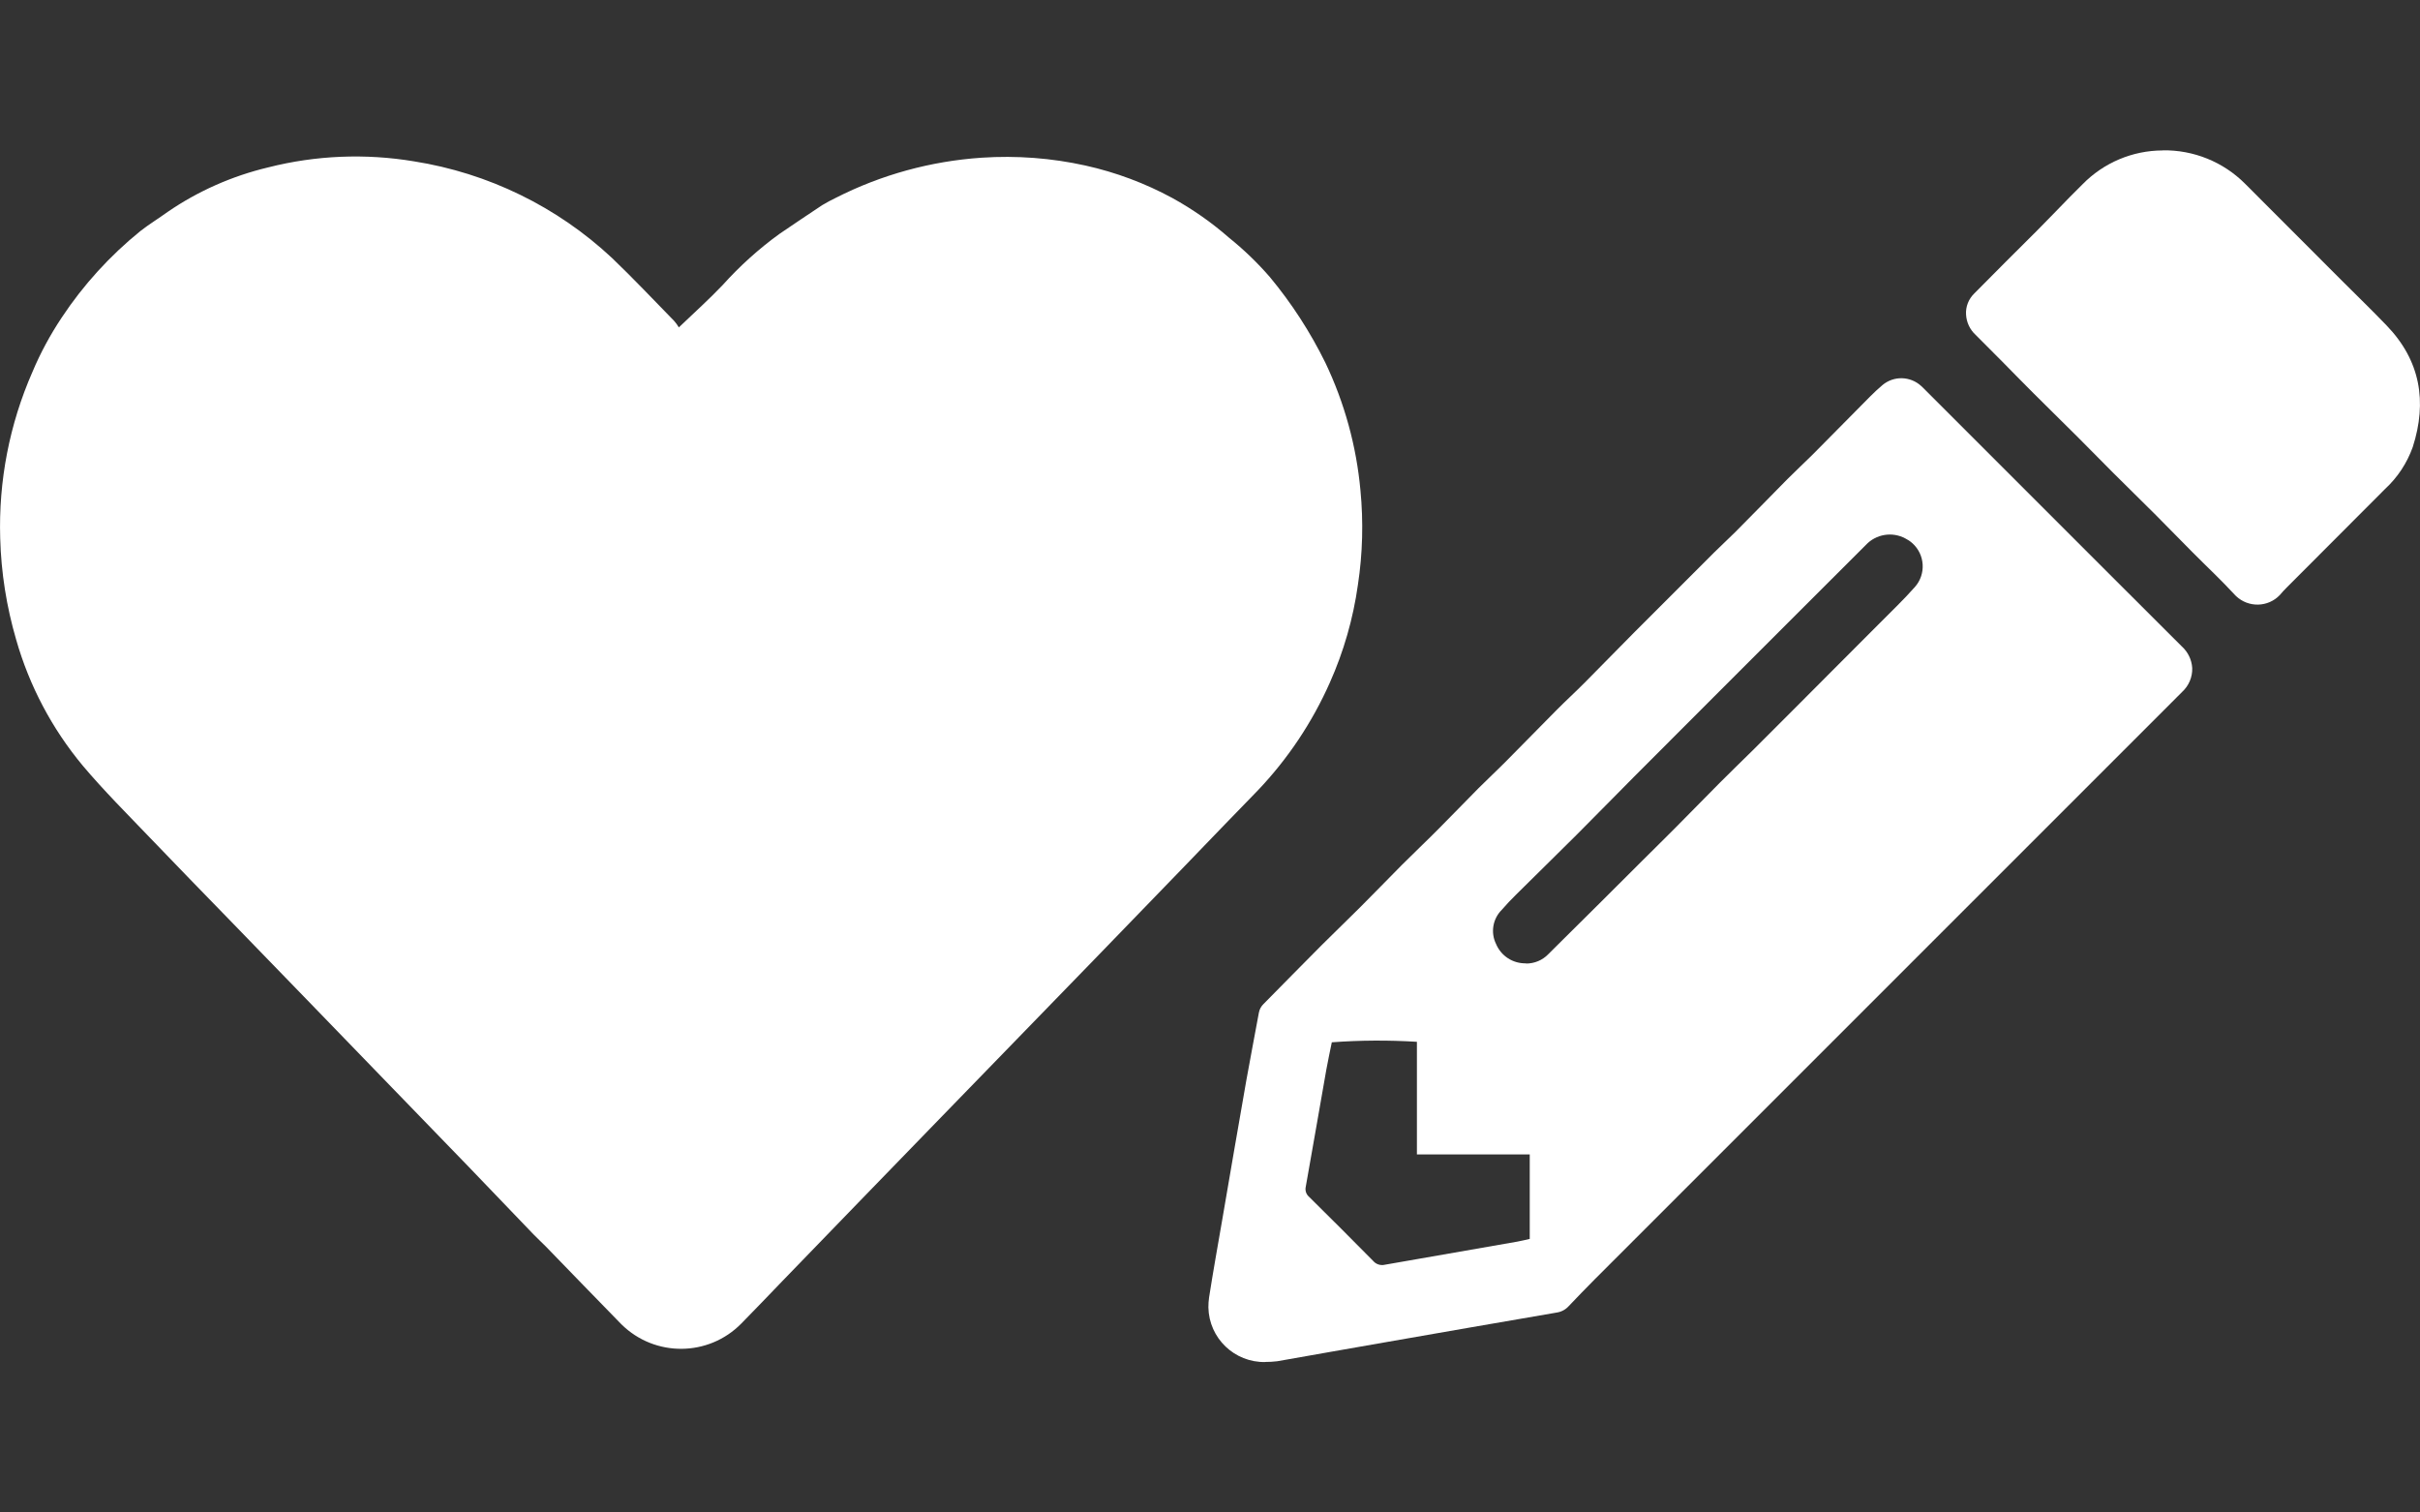
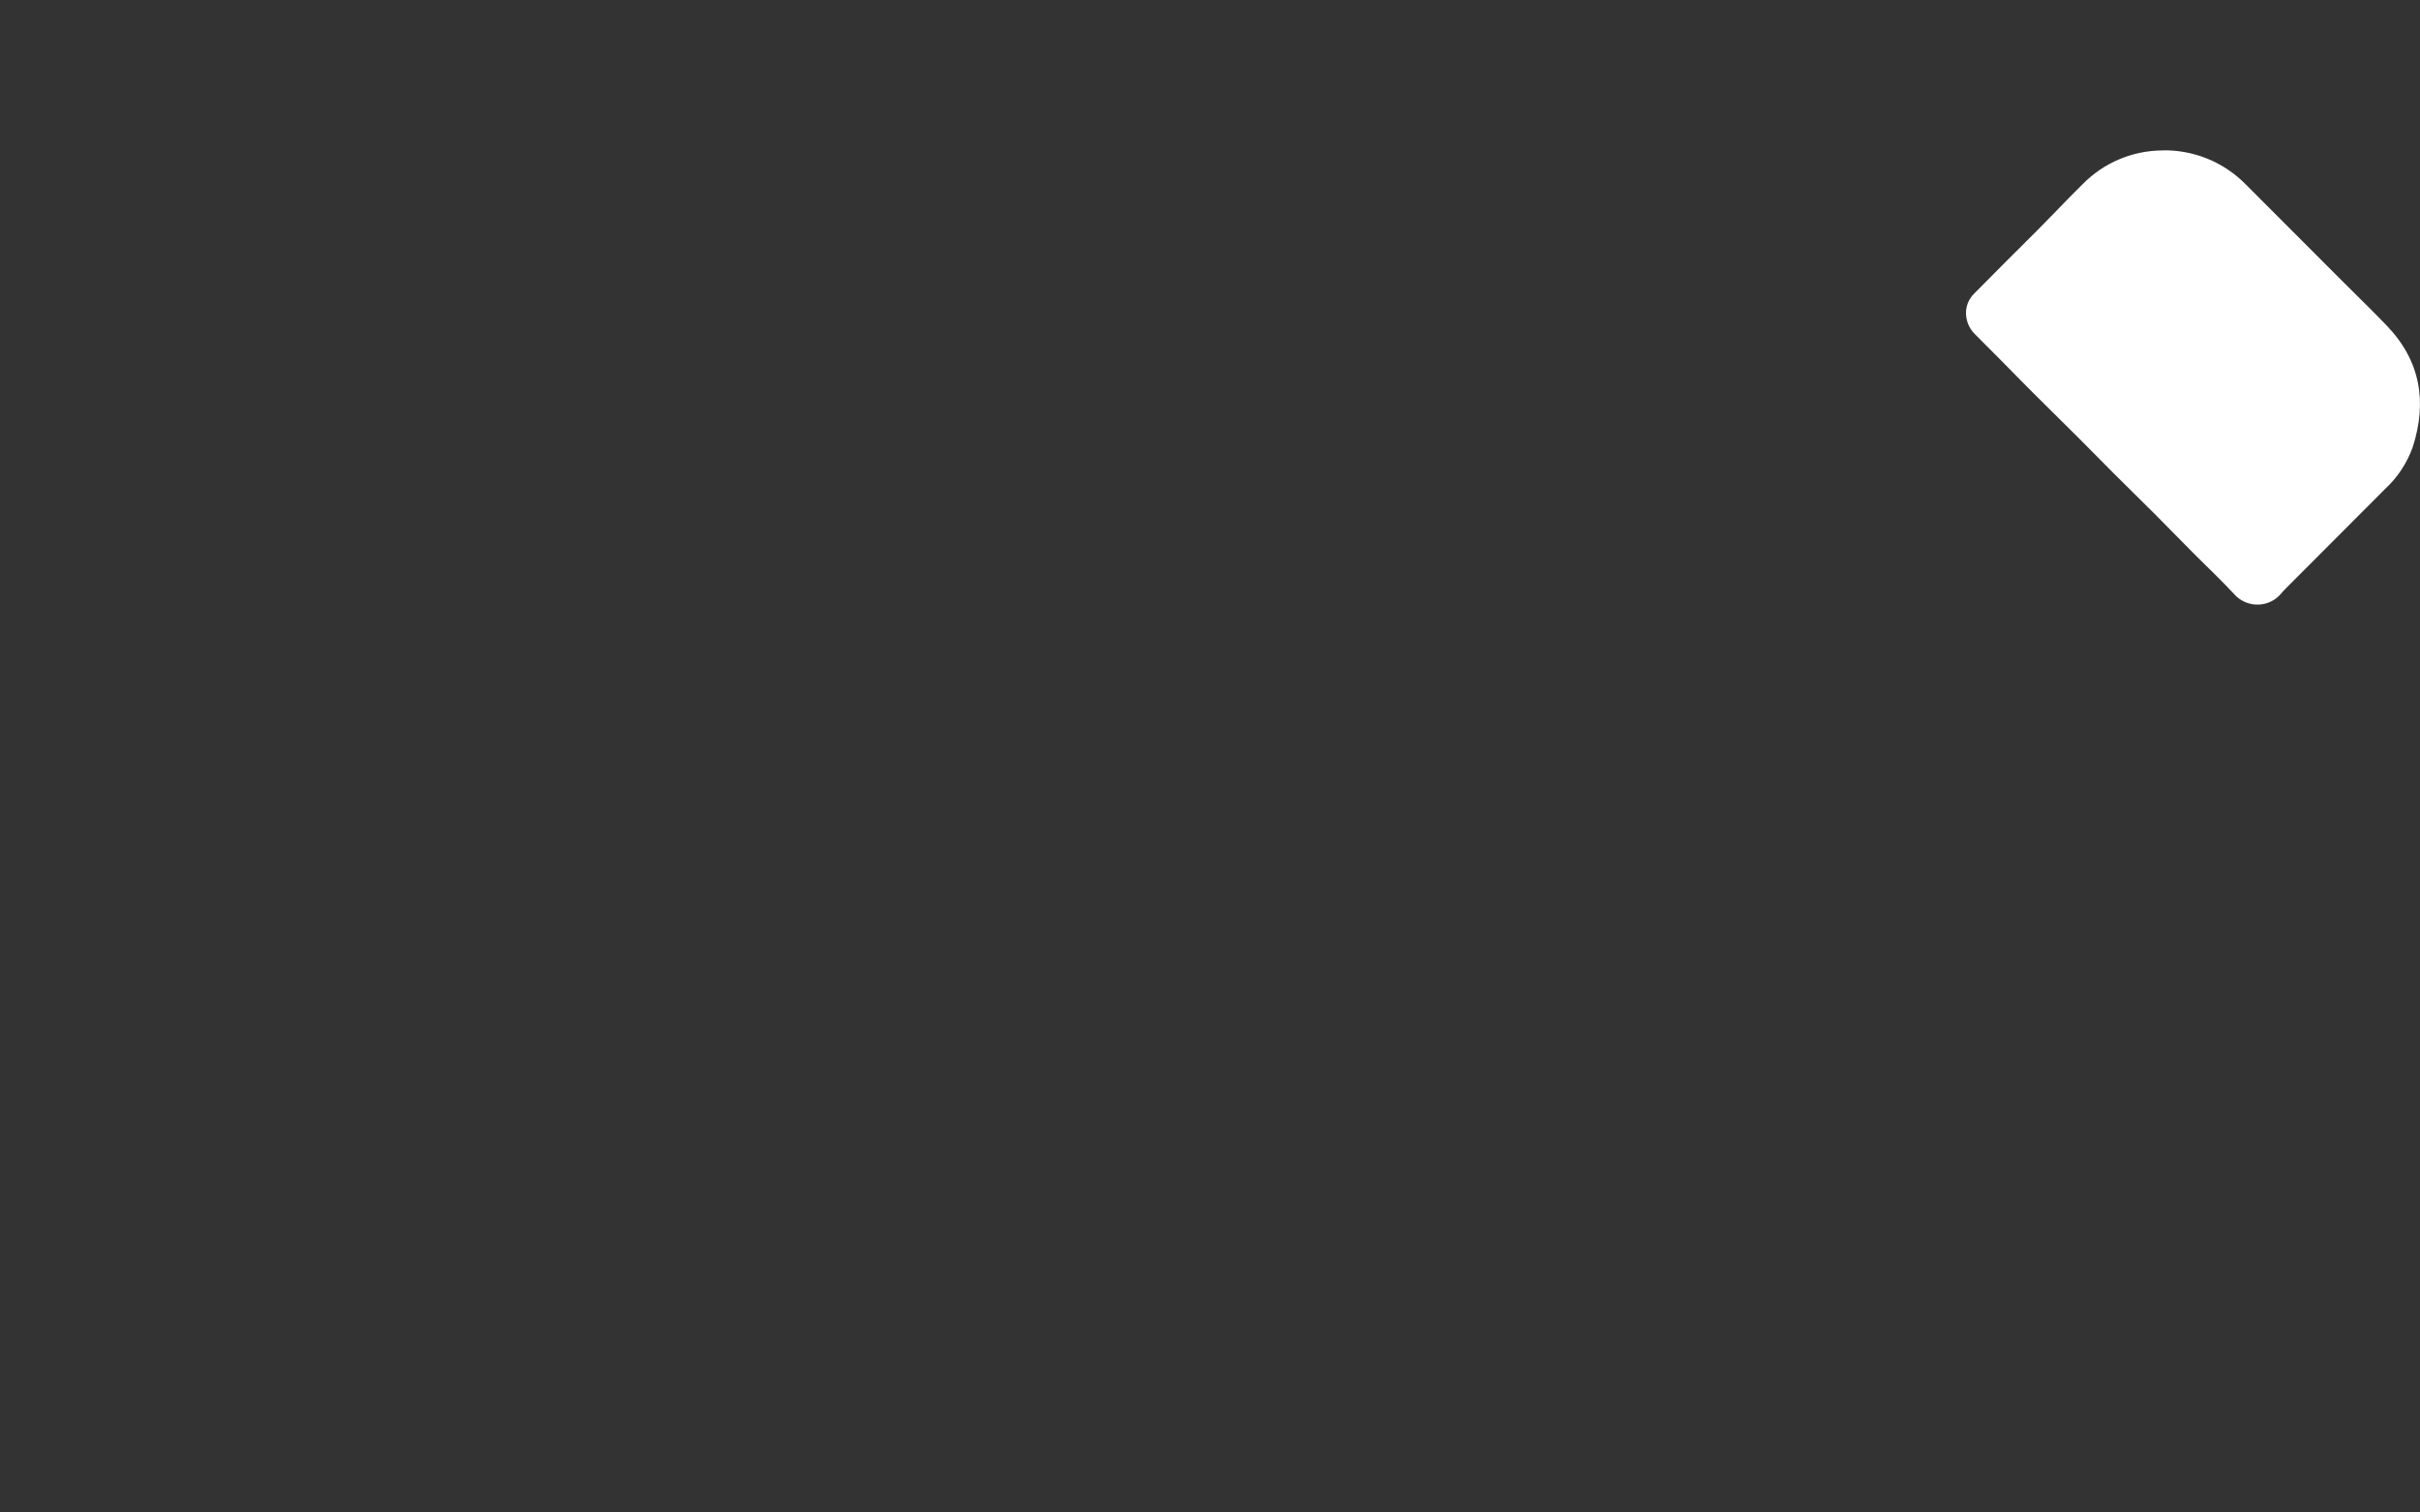
<svg xmlns="http://www.w3.org/2000/svg" id="a" viewBox="0 0 240 150">
  <rect x="0" y="0" width="240" height="150" fill="#333333" stroke="none" />
  <defs>
    <clipPath id="b">
      <rect width="240" height="150" style="fill:none; stroke-width:0px;" />
    </clipPath>
  </defs>
  <g style="clip-path:url(#b);">
    <g id="c">
      <g id="d">
-         <path id="e" d="m67.31,32.48c1.58-1.51,3.02-2.8,4.35-4.2,1.7-1.89,3.59-3.6,5.65-5.09,1.41-.96,2.82-1.91,4.24-2.85.43-.26.88-.5,1.34-.72,4.5-2.29,9.42-3.64,14.46-3.98,3.46-.23,6.93.03,10.31.78,3.01.67,5.9,1.75,8.61,3.22,2.01,1.11,3.89,2.42,5.61,3.93,1.47,1.18,2.83,2.49,4.06,3.91,2.16,2.6,4.01,5.46,5.5,8.49,1.9,3.98,3.08,8.27,3.48,12.66.3,3.12.22,6.26-.25,9.36-.47,3.36-1.41,6.63-2.79,9.72-1.75,3.94-4.16,7.55-7.13,10.67-2.41,2.48-4.81,4.96-7.21,7.46-3.01,3.11-6.02,6.21-9.02,9.32-2.57,2.65-5.14,5.29-7.71,7.94l-7.71,7.94c-2.67,2.76-5.35,5.51-8.02,8.27-2.5,2.58-4.99,5.15-7.48,7.73-1.36,1.41-2.71,2.83-4.08,4.22-3.25,3.31-8.57,3.35-11.88.09-.03-.03-.06-.06-.09-.09-2.49-2.54-4.96-5.11-7.44-7.66-.39-.4-.81-.77-1.2-1.18-2.14-2.22-4.26-4.45-6.39-6.66-2.55-2.64-5.09-5.27-7.64-7.89-2.81-2.91-5.63-5.81-8.44-8.72l-7.65-7.89c-2.64-2.72-5.29-5.43-7.91-8.17-2.25-2.35-4.56-4.65-6.66-7.14-3.06-3.67-5.31-7.93-6.62-12.52C.65,60.17.11,56.79.02,53.37c-.17-5.67.92-11.3,3.2-16.49.79-1.88,1.76-3.67,2.89-5.37,2.15-3.25,4.79-6.15,7.83-8.61.86-.67,1.8-1.24,2.68-1.88,3.03-2.08,6.41-3.57,9.98-4.42,4.72-1.2,9.65-1.4,14.45-.6,7.36,1.16,14.21,4.5,19.65,9.59,2.11,2.02,4.12,4.15,6.16,6.24.17.19.32.4.45.62Z" style="fill:#fff; stroke-width:0px;" />
-         <path id="f" d="m125.49,135.08c-3.06.06-5.59-2.36-5.65-5.42,0-.33.02-.67.07-1,.4-2.56.86-5.12,1.3-7.67.79-4.61,1.58-9.22,2.39-13.83.4-2.25.84-4.49,1.25-6.74.06-.32.22-.62.46-.85,1.93-1.95,3.85-3.92,5.79-5.86,1.26-1.26,2.55-2.49,3.81-3.75,1.38-1.38,2.75-2.8,4.12-4.18,1.19-1.19,2.41-2.34,3.59-3.53,1.35-1.35,2.67-2.73,4.01-4.08.92-.92,1.87-1.8,2.78-2.72,1.65-1.66,3.28-3.34,4.93-5,.93-.94,1.91-1.83,2.84-2.77,1.65-1.66,3.28-3.34,4.93-5,2.62-2.63,5.25-5.26,7.88-7.88.68-.68,1.4-1.33,2.08-2.01,1.74-1.75,3.46-3.51,5.19-5.27.83-.83,1.68-1.62,2.51-2.44,1.9-1.91,3.79-3.84,5.69-5.75.39-.4.81-.78,1.23-1.14,1.12-.94,2.76-.9,3.84.09.17.15.33.32.49.48l9.82,9.82,8.25,8.25,7.29,7.28c.61.55.98,1.32,1.03,2.14.03.9-.34,1.77-1.01,2.38-1.59,1.58-3.17,3.16-4.75,4.75l-7.72,7.72-7.61,7.61-7.77,7.77-7.66,7.66-7.23,7.23-8.04,8.04-7.45,7.45c-.88.88-1.74,1.78-2.6,2.68-.31.34-.72.56-1.18.63-5.71.98-11.42,1.97-17.13,2.97-3.53.61-7.06,1.24-10.59,1.86-.4.05-.8.07-1.21.07h0Zm25.85-39.52c.83,0,1.62-.32,2.2-.92.49-.48.98-.96,1.46-1.45,1.21-1.2,2.42-2.4,3.63-3.6,1.39-1.38,2.77-2.77,4.16-4.15,1.1-1.1,2.21-2.18,3.3-3.28,1.49-1.5,2.96-3.01,4.45-4.51,1.07-1.08,2.18-2.14,3.26-3.21,1.61-1.6,3.21-3.2,4.8-4.8l2.96-2.97c1.56-1.56,3.12-3.13,4.69-4.7,1.23-1.25,2.51-2.45,3.67-3.77,1.12-1.28.99-3.23-.29-4.35-.2-.18-.43-.33-.67-.45-1.3-.7-2.92-.43-3.92.65-2.58,2.57-5.15,5.14-7.72,7.71l-7.44,7.44c-2.61,2.61-5.22,5.22-7.82,7.83-1.92,1.93-3.82,3.88-5.74,5.8-1.99,1.99-3.99,3.93-5.97,5.9-.49.48-.96.98-1.41,1.5-.9.89-1.13,2.26-.57,3.39.5,1.19,1.67,1.95,2.97,1.92h0Zm.37,18.93h-11.19v-11.17c-2.81-.17-5.63-.16-8.44.05-.18.92-.39,1.83-.55,2.75-.68,3.85-1.34,7.71-2.03,11.56-.09.37.03.76.32,1.01,2.14,2.11,4.26,4.23,6.37,6.37.28.33.73.47,1.15.37,4.38-.77,8.76-1.53,13.13-2.29.41-.07.82-.18,1.24-.27v-8.38Z" style="fill:#fff; stroke-width:0px;" />
        <path id="g" d="m214.48,14.91c3.07-.05,6.02,1.15,8.18,3.32,3.2,3.2,6.4,6.4,9.6,9.61,1.47,1.47,2.97,2.92,4.42,4.43,3.36,3.48,4.05,7.56,2.6,12.07-.57,1.59-1.51,3.02-2.75,4.16-3.25,3.26-6.51,6.52-9.76,9.78-.23.23-.46.47-.67.73-1.17,1.23-3.11,1.27-4.34.11-.03-.03-.05-.05-.08-.08-1.36-1.48-2.83-2.85-4.25-4.28-1.22-1.22-2.42-2.47-3.64-3.69-1.4-1.4-2.82-2.79-4.23-4.19-1.15-1.15-2.29-2.32-3.44-3.47-1.48-1.47-2.97-2.93-4.44-4.4-1.05-1.04-2.07-2.1-3.11-3.15-.88-.89-1.76-1.77-2.64-2.65-.57-.52-.91-1.25-.95-2.02-.05-.77.25-1.53.8-2.07,2.05-2.09,4.13-4.14,6.2-6.21,1.09-1.1,2.17-2.22,3.25-3.33.43-.44.86-.86,1.3-1.3,2.09-2.14,4.95-3.35,7.94-3.36Z" style="fill:#fff; stroke-width:0px;" />
      </g>
    </g>
  </g>
</svg>